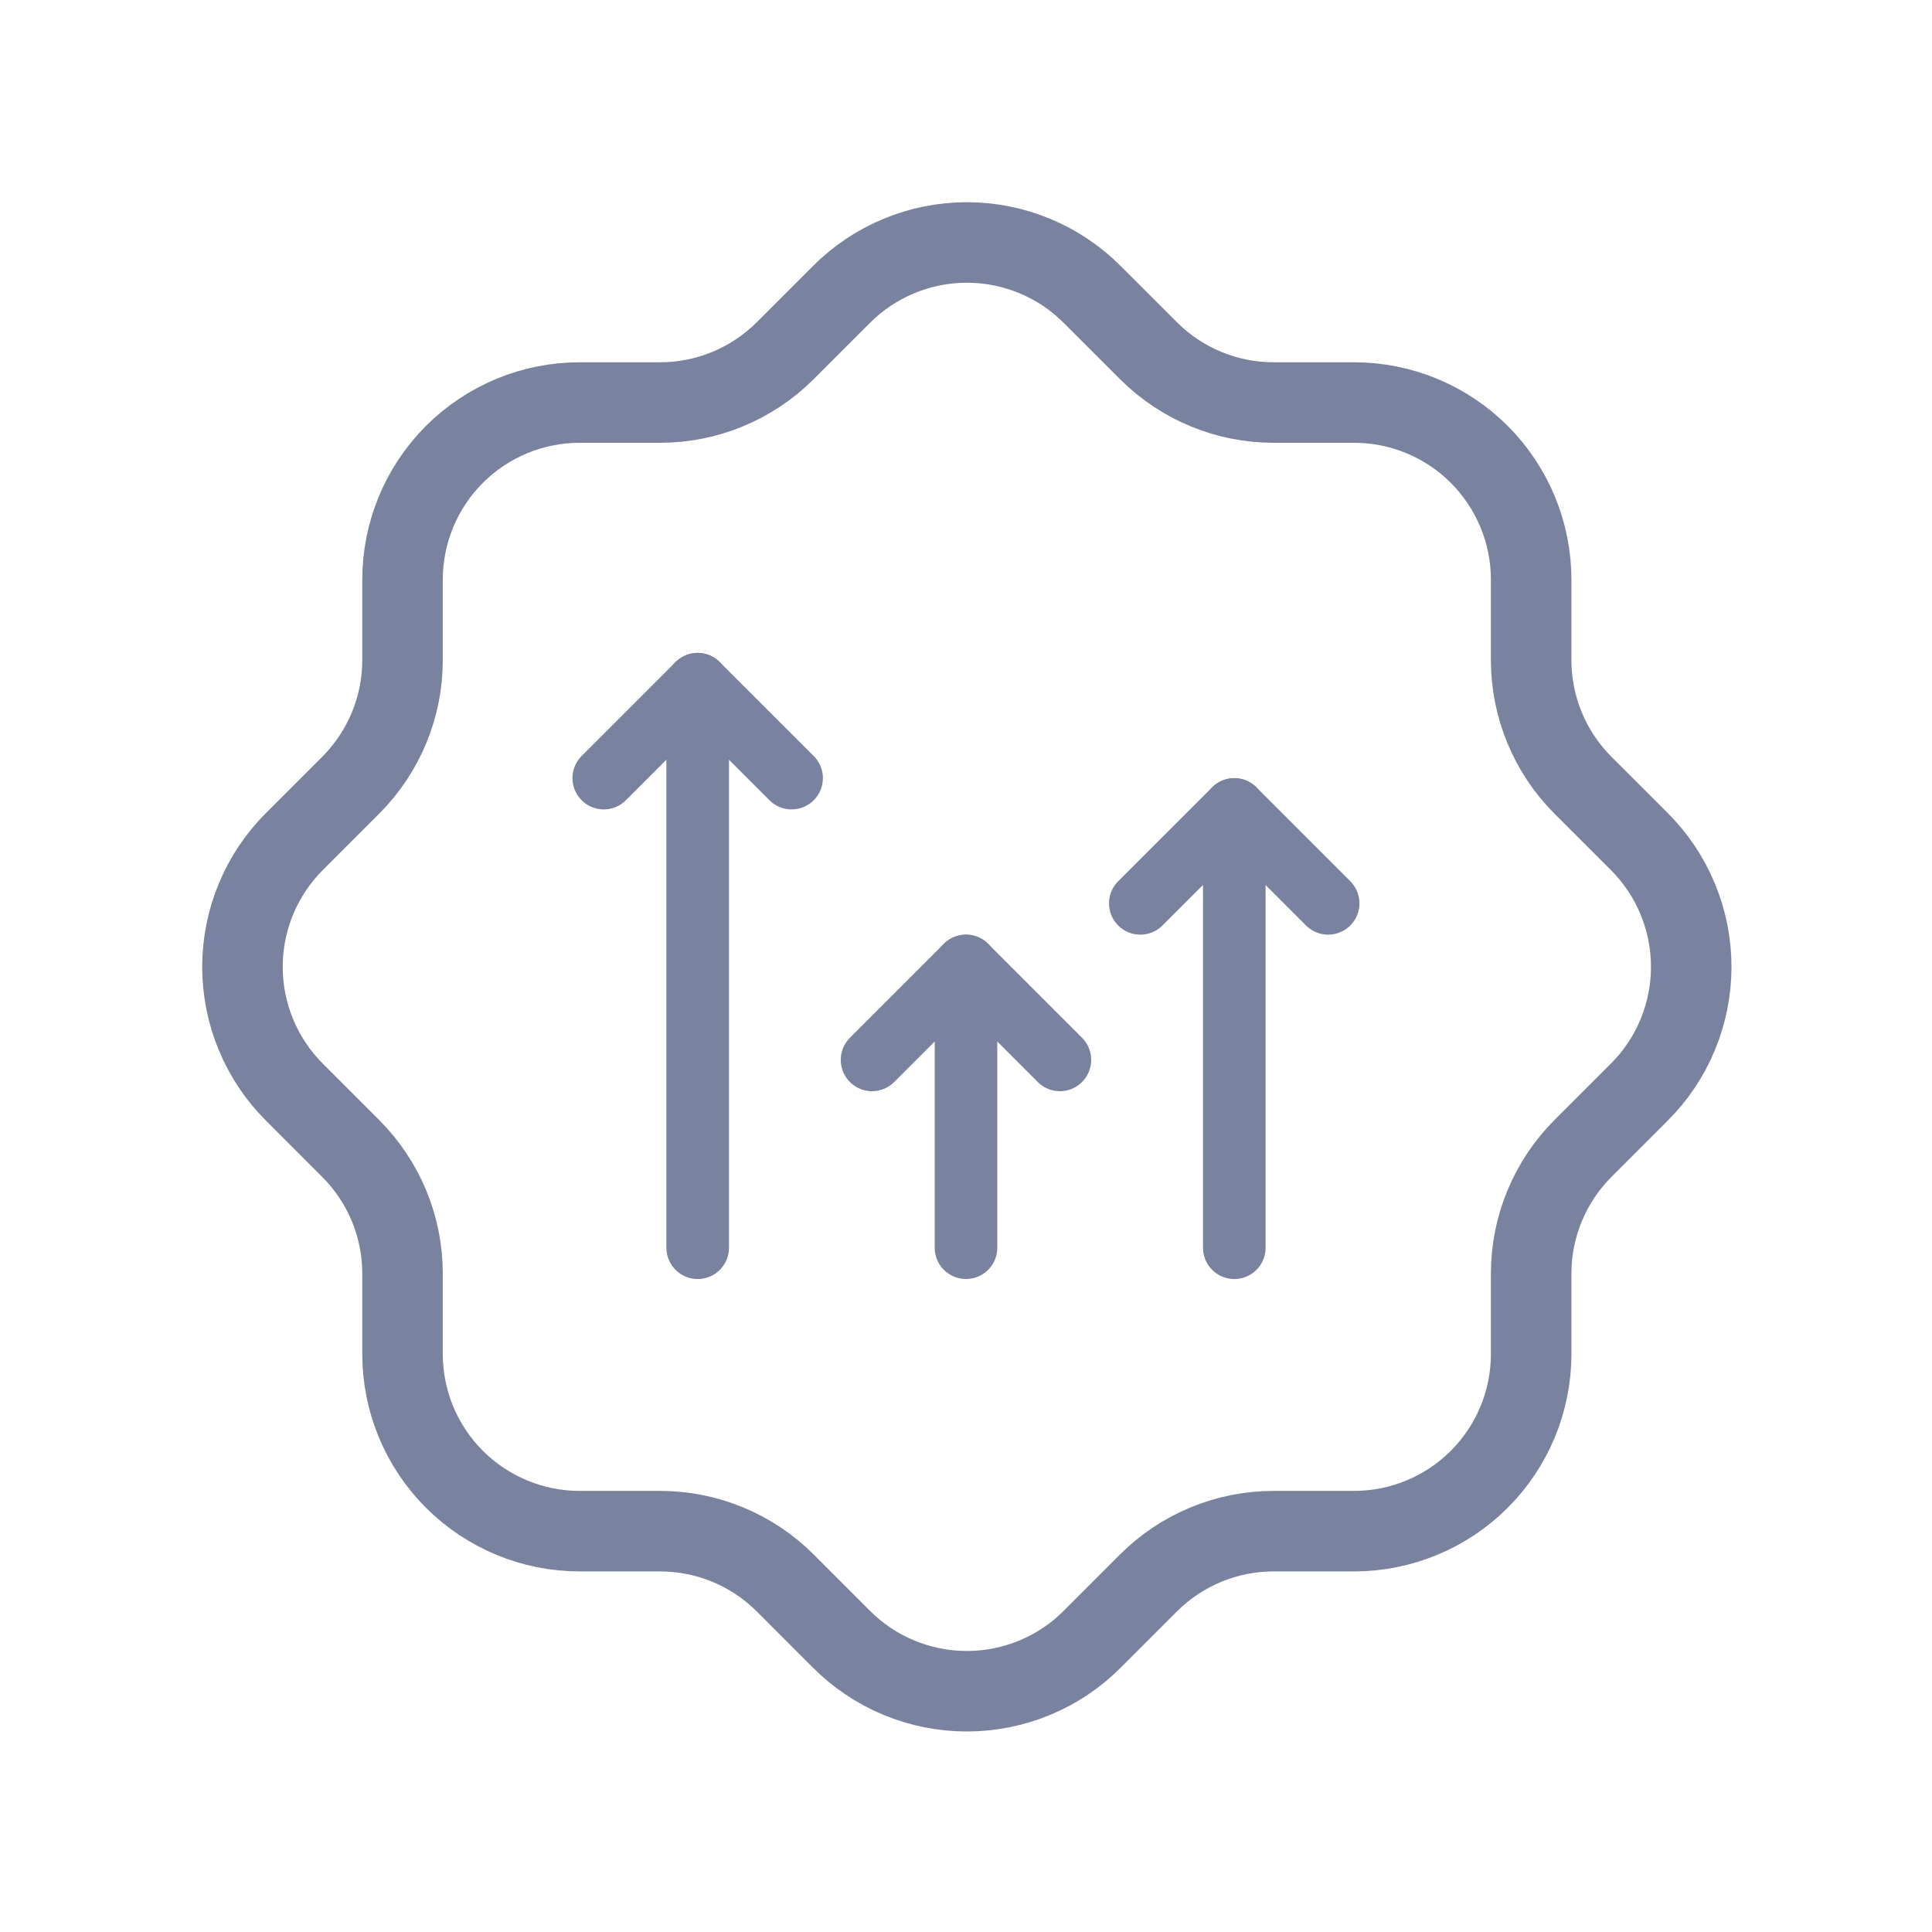
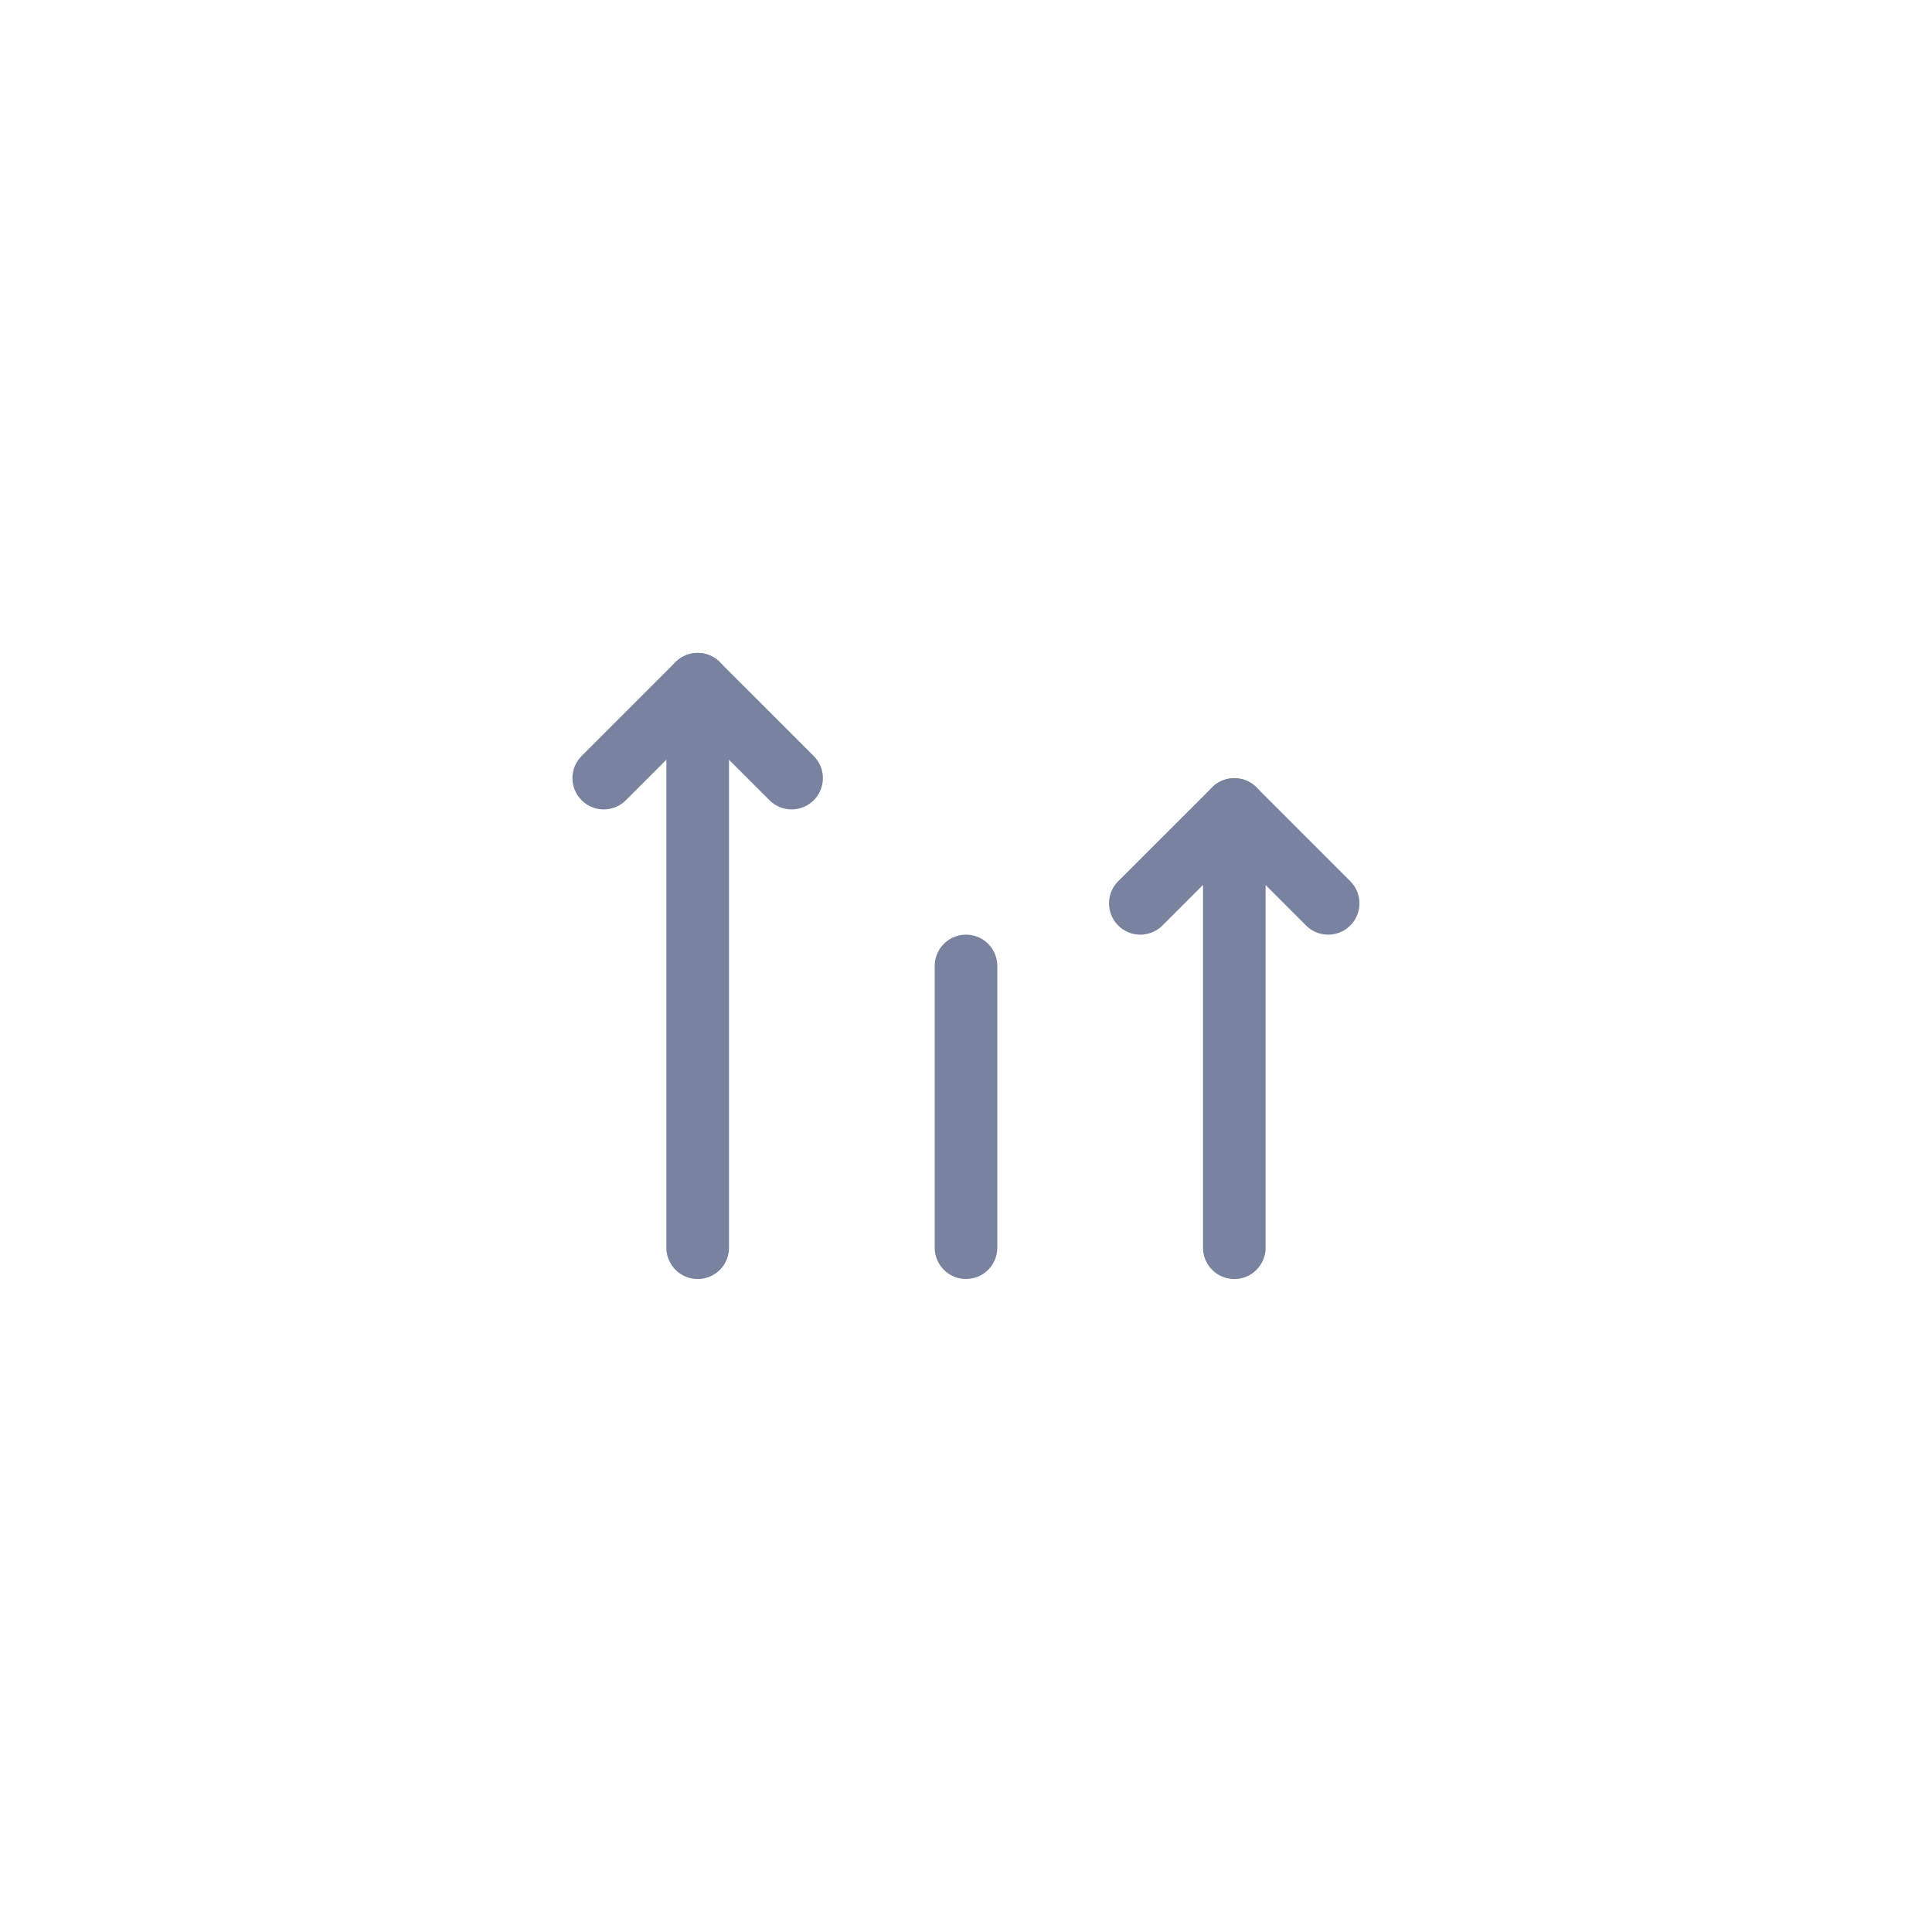
<svg xmlns="http://www.w3.org/2000/svg" width="40" height="40" viewBox="0 0 40 40" fill="none">
-   <path d="M8.334 12.001C8.334 11.028 8.72 10.096 9.408 9.408C10.096 8.72 11.028 8.334 12.001 8.334H13.667C14.636 8.334 15.564 7.95 16.251 7.267L17.417 6.101C17.758 5.758 18.163 5.486 18.61 5.301C19.056 5.115 19.534 5.02 20.017 5.02C20.501 5.02 20.979 5.115 21.425 5.301C21.872 5.486 22.277 5.758 22.617 6.101L23.784 7.267C24.471 7.951 25.401 8.334 26.367 8.334H28.034C29.007 8.334 29.939 8.72 30.627 9.408C31.314 10.096 31.701 11.028 31.701 12.001V13.667C31.701 14.634 32.084 15.564 32.767 16.251L33.934 17.417C34.277 17.758 34.549 18.163 34.734 18.61C34.92 19.056 35.015 19.534 35.015 20.017C35.015 20.501 34.92 20.979 34.734 21.425C34.549 21.872 34.277 22.277 33.934 22.617L32.767 23.784C32.085 24.471 31.701 25.399 31.701 26.367V28.034C31.701 29.007 31.314 29.939 30.627 30.627C29.939 31.314 29.007 31.701 28.034 31.701H26.367C25.399 31.701 24.471 32.085 23.784 32.767L22.617 33.934C22.277 34.277 21.872 34.549 21.425 34.734C20.979 34.92 20.501 35.015 20.017 35.015C19.534 35.015 19.056 34.92 18.61 34.734C18.163 34.549 17.758 34.277 17.417 33.934L16.251 32.767C15.564 32.085 14.636 31.701 13.667 31.701H12.001C11.028 31.701 10.096 31.314 9.408 30.627C8.72 29.939 8.334 29.007 8.334 28.034V26.367C8.334 25.399 7.95 24.471 7.267 23.784L6.101 22.617C5.758 22.277 5.486 21.872 5.301 21.425C5.115 20.979 5.02 20.501 5.02 20.017C5.02 19.534 5.115 19.056 5.301 18.61C5.486 18.163 5.758 17.758 6.101 17.417L7.267 16.251C7.95 15.564 8.334 14.636 8.334 13.667V12.001Z" stroke="#7983A0" stroke-width="1.667" stroke-linecap="round" stroke-linejoin="round" />
  <g clip-path="url(#clip0_437_6012)">
    <path d="M25.555 25.833V16.759" stroke="#7983A0" stroke-width="1.296" stroke-linecap="round" stroke-linejoin="round" />
-     <path d="M18.055 21.944L19.999 19.999L21.944 21.944" stroke="#7983A0" stroke-width="1.296" stroke-linecap="round" stroke-linejoin="round" />
    <path d="M23.609 18.703L25.554 16.759L27.498 18.703" stroke="#7983A0" stroke-width="1.296" stroke-linecap="round" stroke-linejoin="round" />
    <path d="M20 25.832V19.999" stroke="#7983A0" stroke-width="1.296" stroke-linecap="round" stroke-linejoin="round" />
    <path d="M12.5 16.11L14.444 14.166L16.389 16.11" stroke="#7983A0" stroke-width="1.296" stroke-linecap="round" stroke-linejoin="round" />
    <path d="M14.445 25.833V14.166" stroke="#7983A0" stroke-width="1.296" stroke-linecap="round" stroke-linejoin="round" />
  </g>
  <defs>
    <clipPath id="clip0_437_6012">
      <rect width="20" height="20" fill="white" transform="translate(10 10)" />
    </clipPath>
  </defs>
</svg>